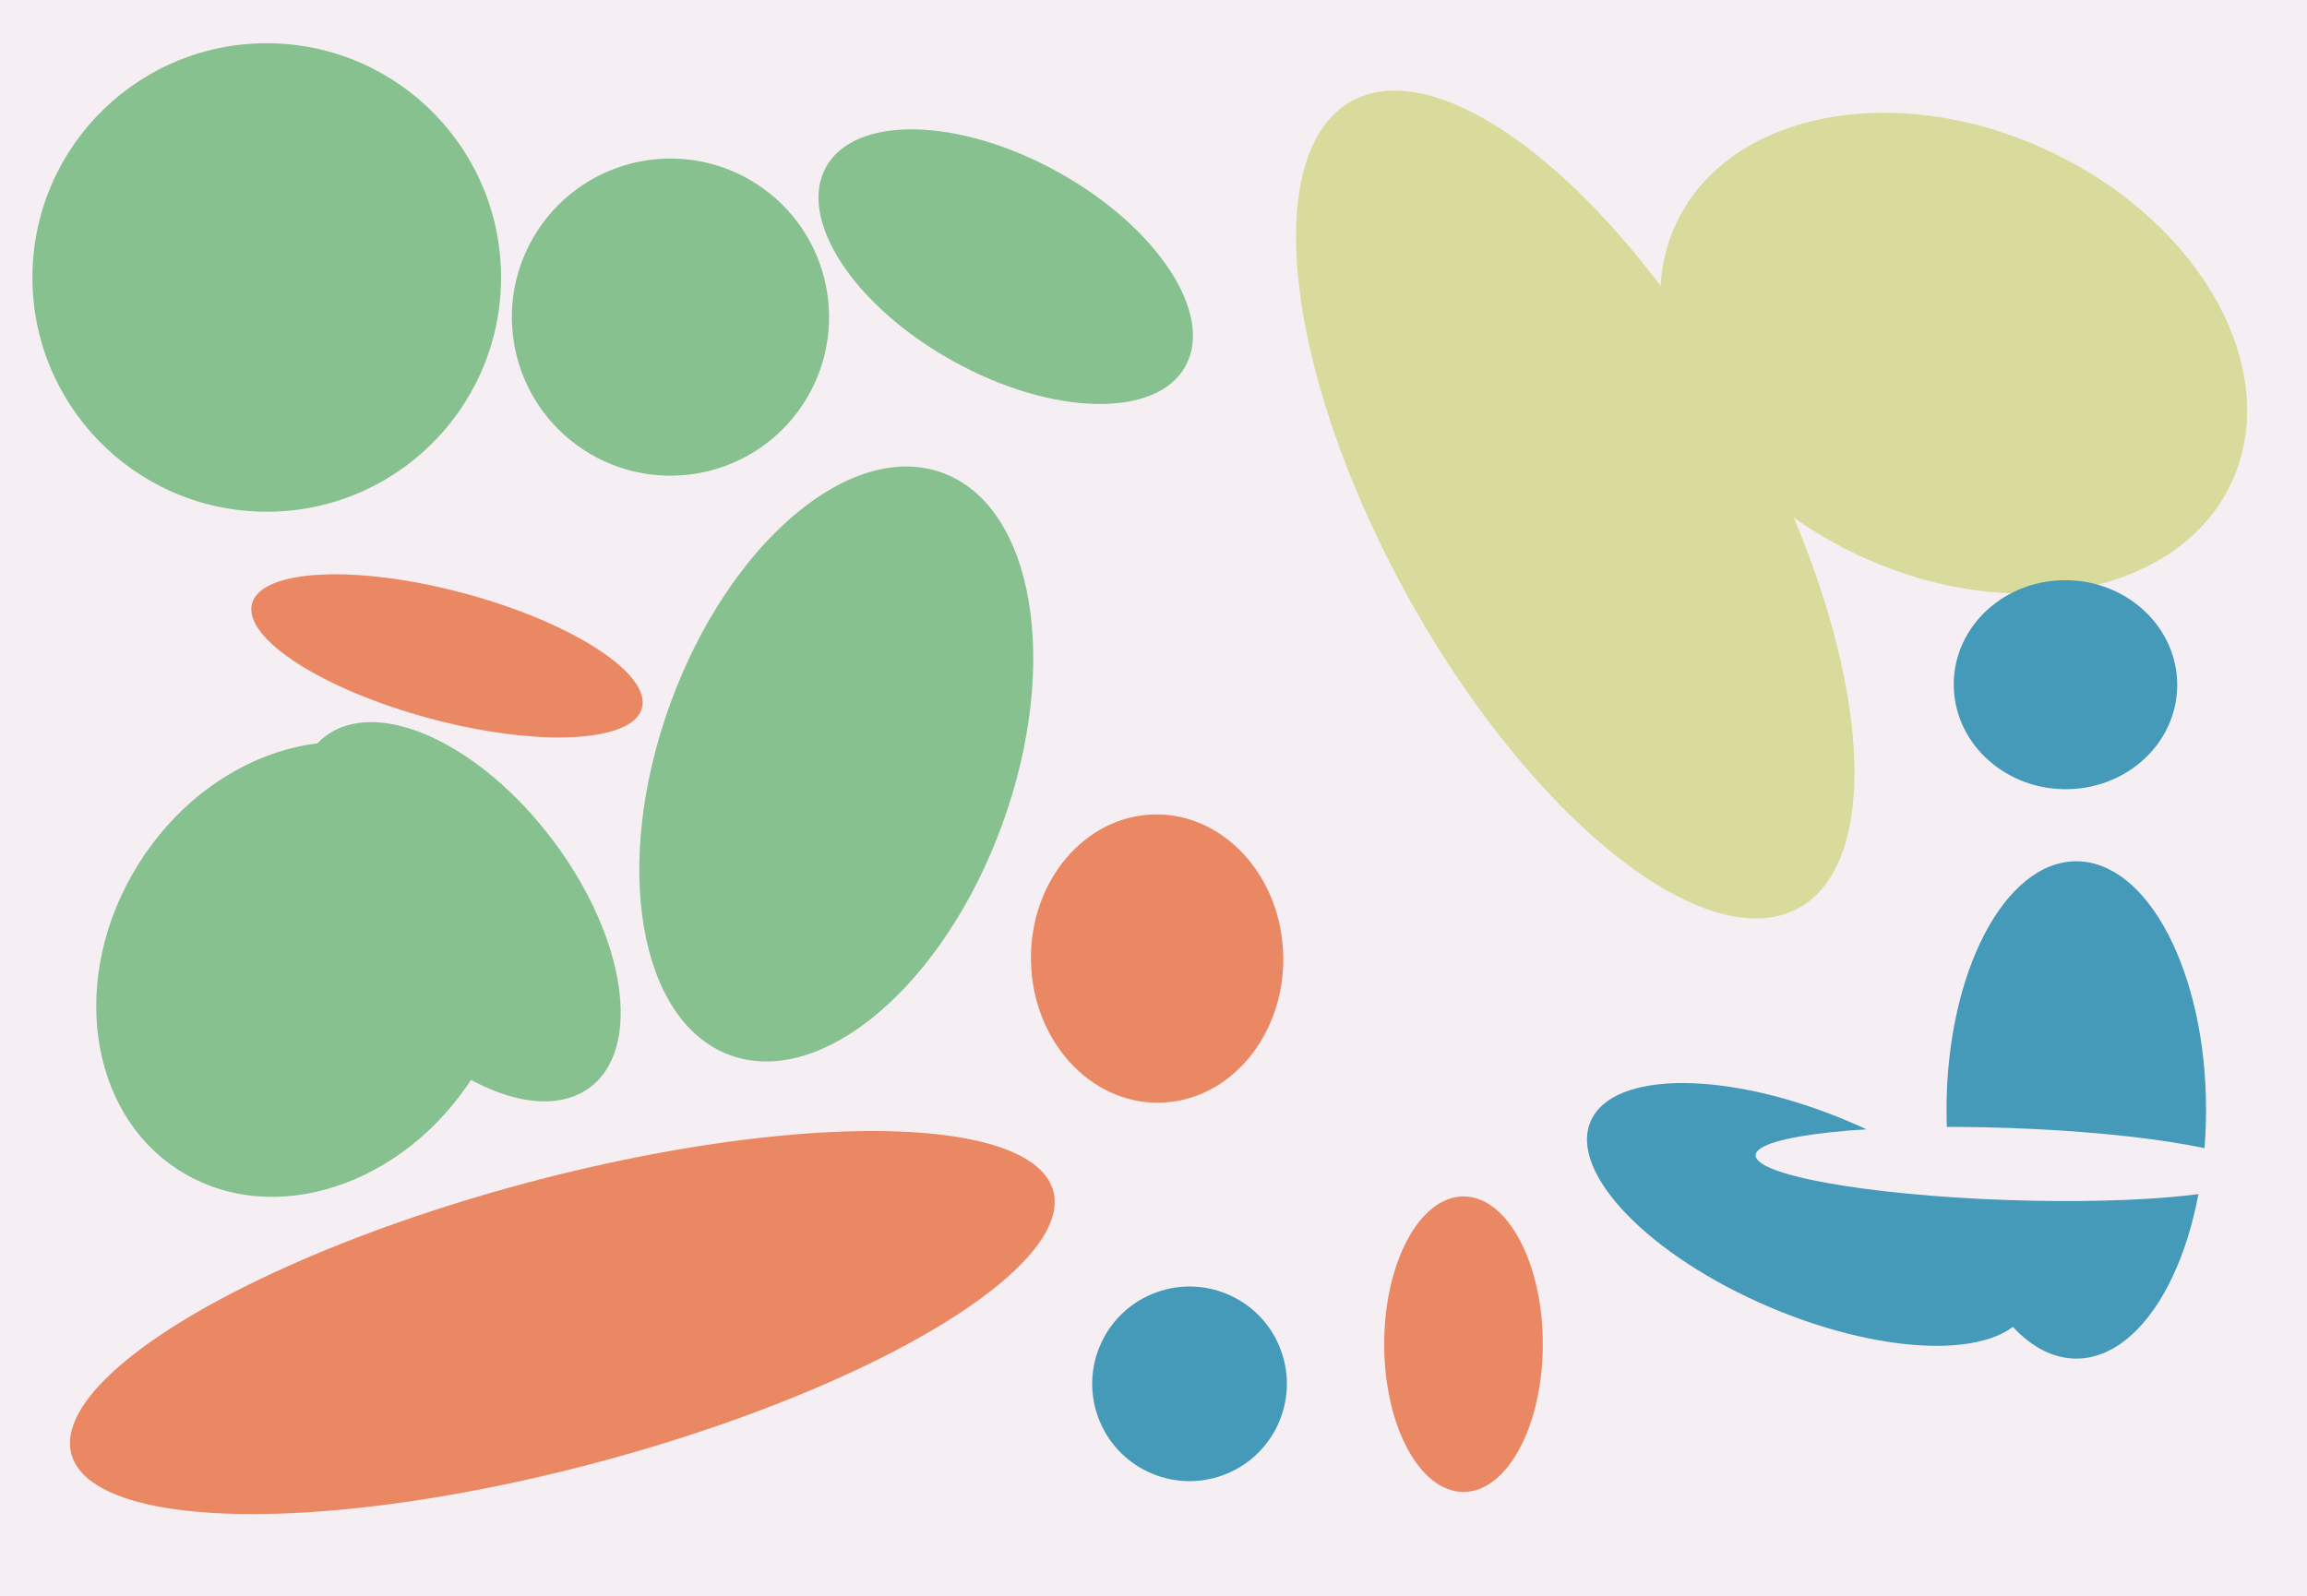
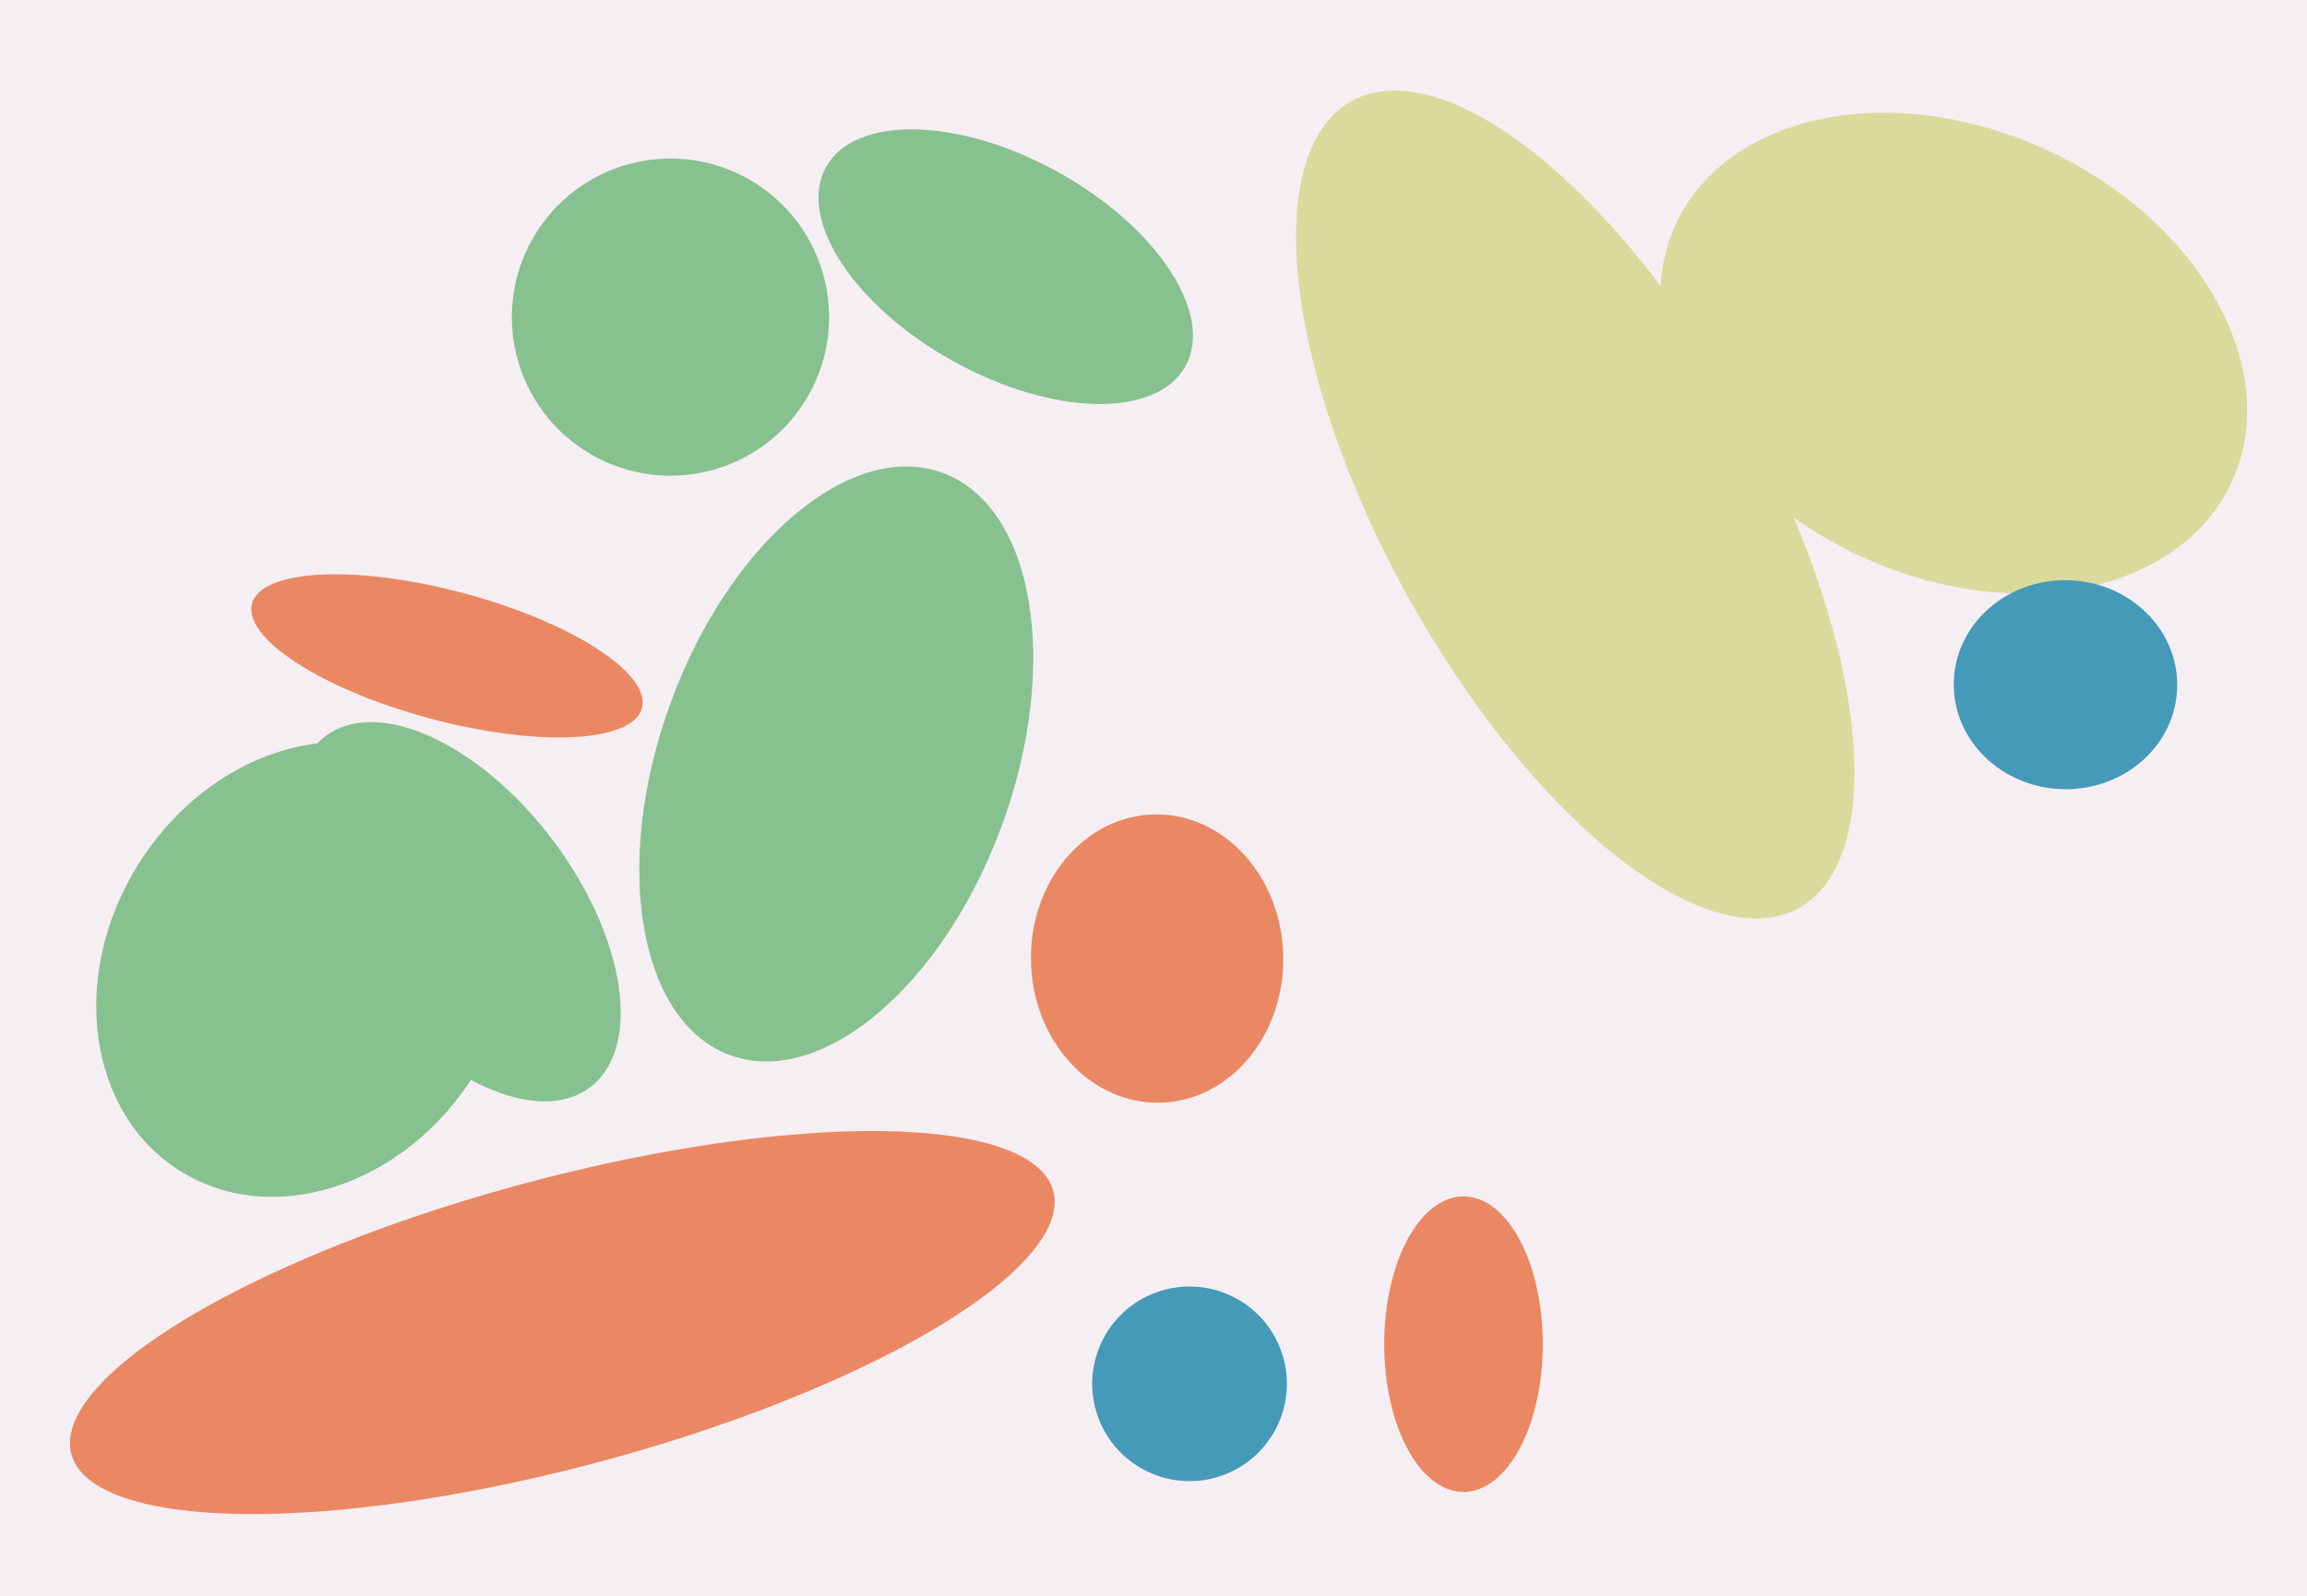
<svg xmlns="http://www.w3.org/2000/svg" width="640px" height="443px">
  <rect width="640" height="443" fill="rgb(245,238,243)" />
  <ellipse cx="127" cy="253" rx="33" ry="61" transform="rotate(143,127,253)" fill="rgb(135,193,143)" />
-   <ellipse cx="576" cy="308" rx="36" ry="69" transform="rotate(0,576,308)" fill="rgb(69,154,185)" />
-   <ellipse cx="502" cy="337" rx="66" ry="28" transform="rotate(23,502,337)" fill="rgb(69,154,185)" />
  <ellipse cx="437" cy="140" rx="128" ry="53" transform="rotate(61,437,140)" fill="rgb(217,219,156)" />
  <ellipse cx="321" cy="266" rx="40" ry="35" transform="rotate(89,321,266)" fill="rgb(234,136,99)" />
  <ellipse cx="156" cy="367" rx="141" ry="40" transform="rotate(165,156,367)" fill="rgb(234,136,99)" />
  <ellipse cx="232" cy="212" rx="86" ry="49" transform="rotate(110,232,212)" fill="rgb(135,193,143)" />
  <ellipse cx="542" cy="98" rx="62" ry="85" transform="rotate(115,542,98)" fill="rgb(217,219,156)" />
  <ellipse cx="557" cy="323" rx="10" ry="70" transform="rotate(92,557,323)" fill="rgb(245,238,243)" />
  <ellipse cx="124" cy="182" rx="56" ry="18" transform="rotate(15,124,182)" fill="rgb(234,136,99)" />
  <ellipse cx="573" cy="190" rx="29" ry="31" transform="rotate(91,573,190)" fill="rgb(69,154,185)" />
  <ellipse cx="406" cy="373" rx="41" ry="22" transform="rotate(90,406,373)" fill="rgb(234,136,99)" />
  <ellipse cx="85" cy="269" rx="66" ry="55" transform="rotate(122,85,269)" fill="rgb(135,193,143)" />
  <ellipse cx="186" cy="88" rx="44" ry="44" transform="rotate(36,186,88)" fill="rgb(135,193,143)" />
  <ellipse cx="279" cy="74" rx="57" ry="30" transform="rotate(29,279,74)" fill="rgb(135,193,143)" />
-   <ellipse cx="74" cy="77" rx="65" ry="65" transform="rotate(91,74,77)" fill="rgb(135,193,143)" />
  <ellipse cx="330" cy="384" rx="27" ry="27" transform="rotate(160,330,384)" fill="rgb(69,154,185)" />
</svg>